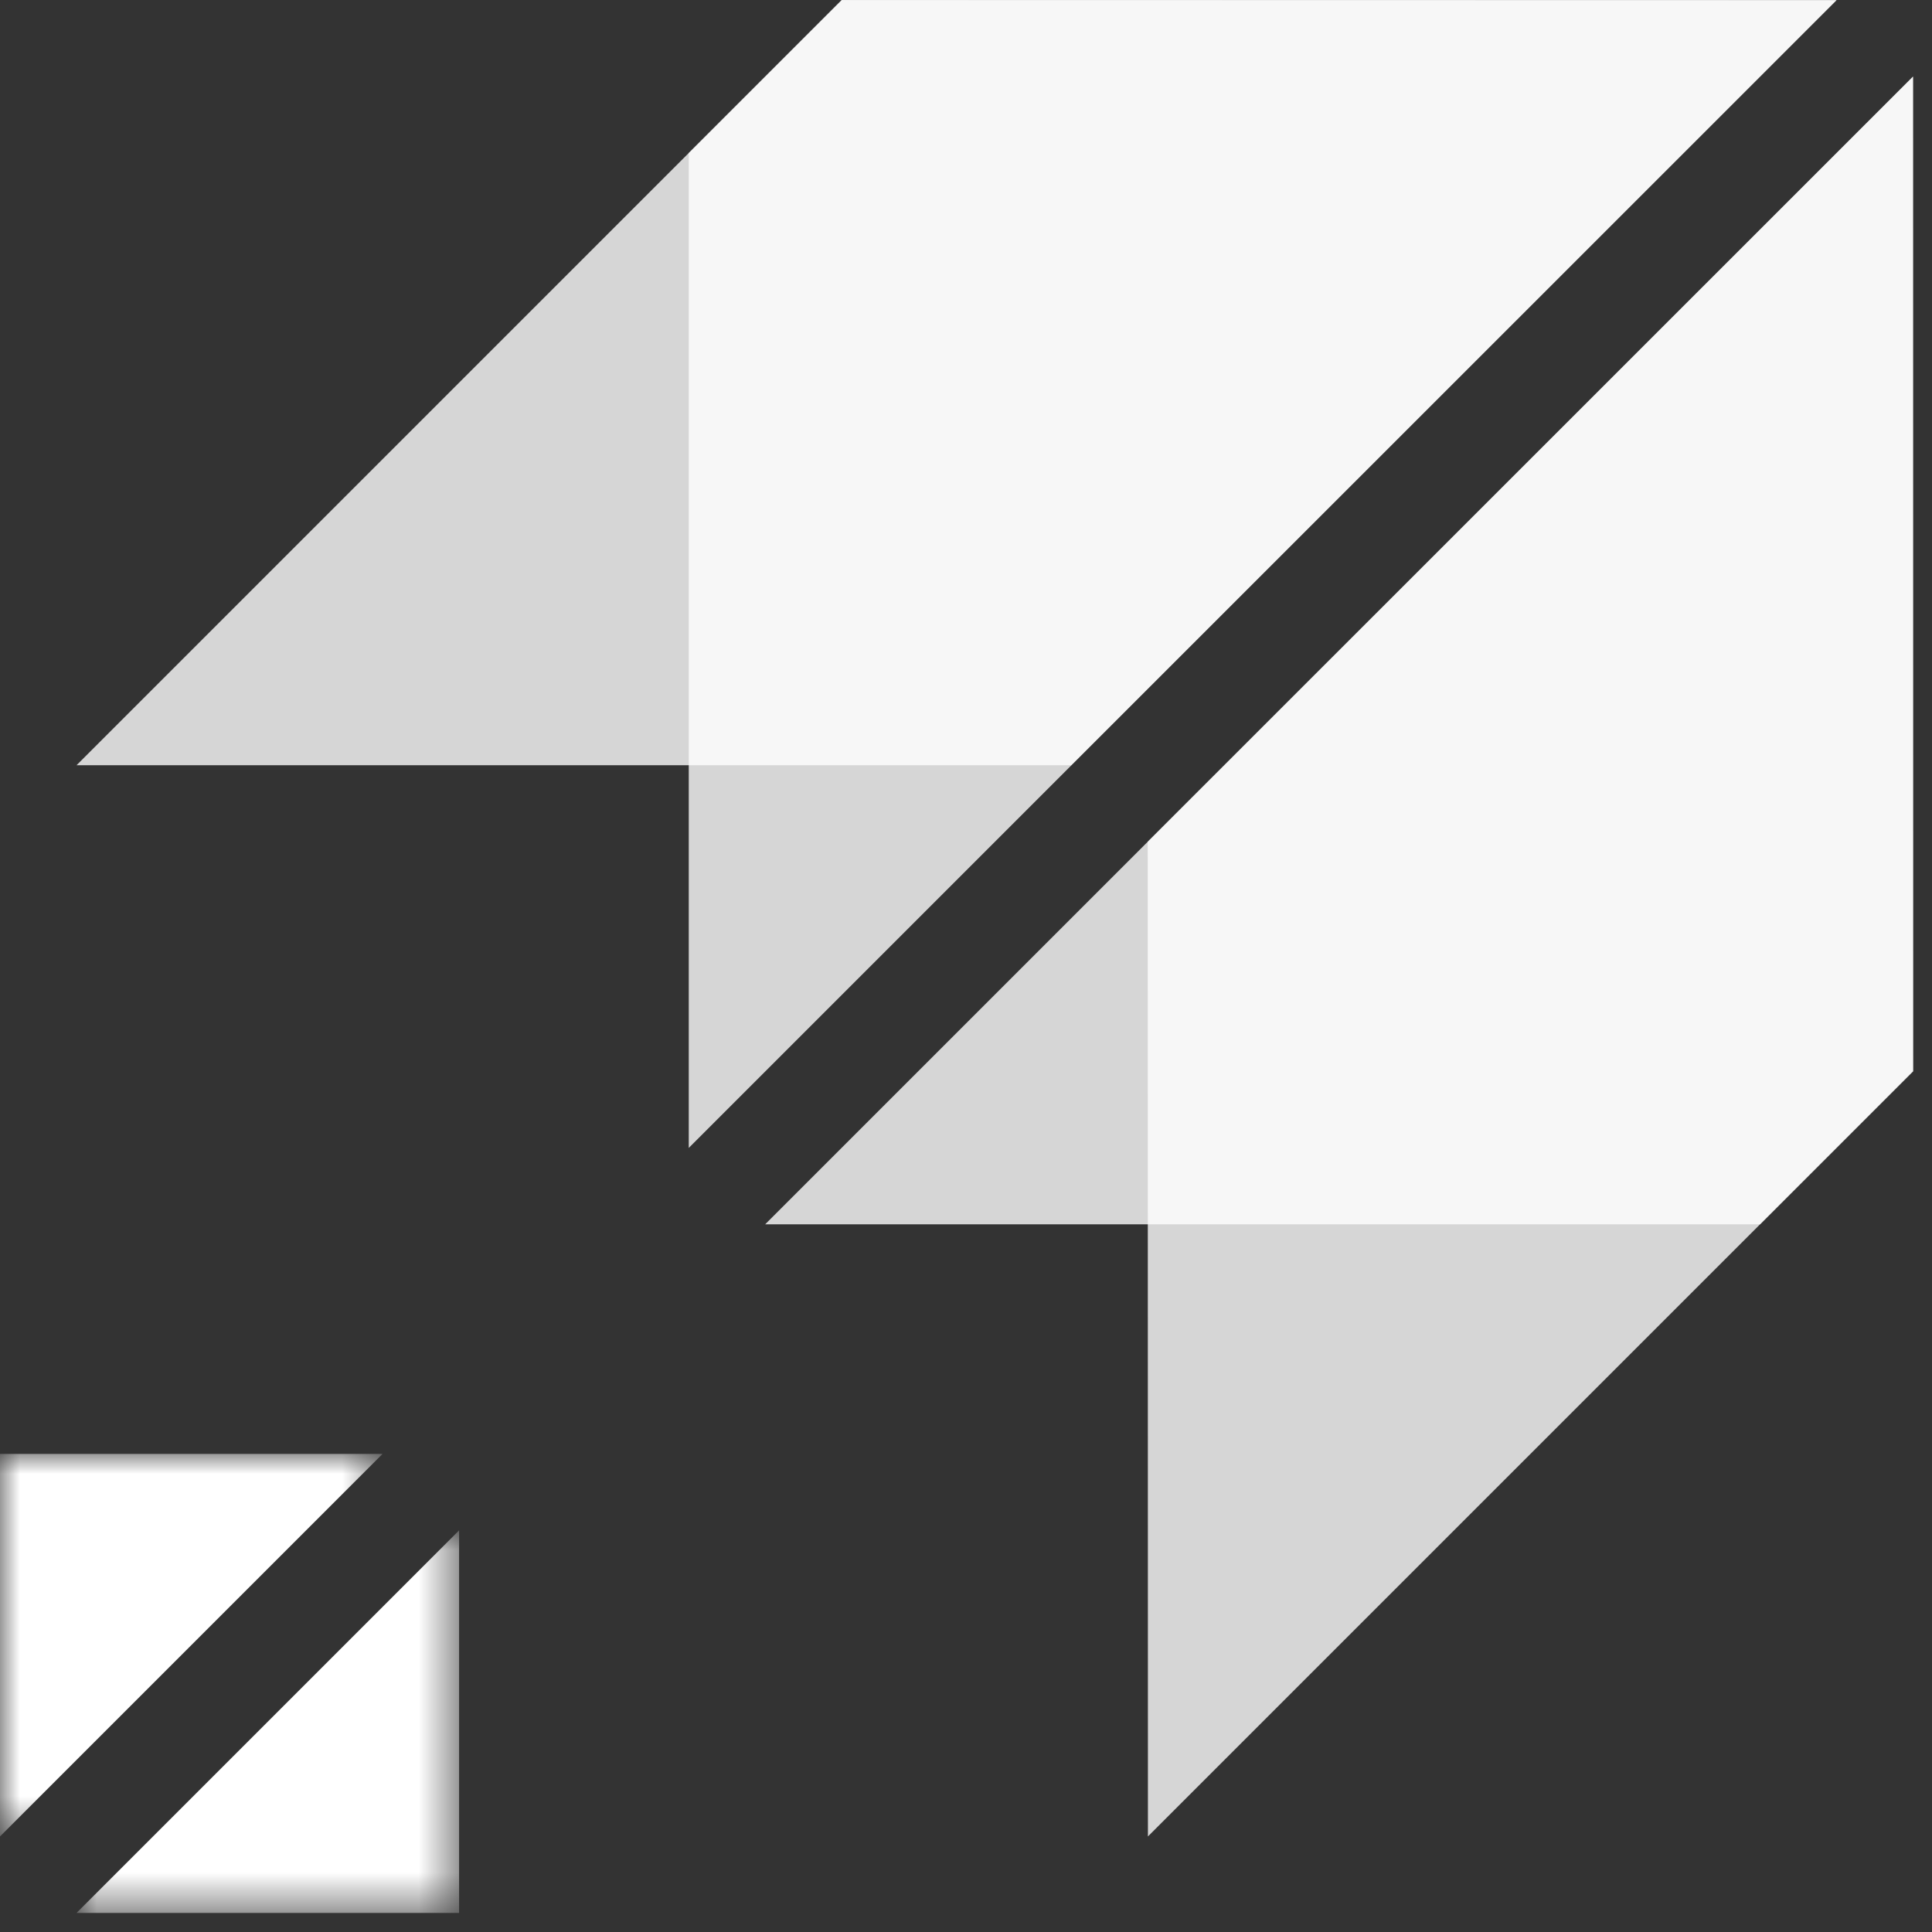
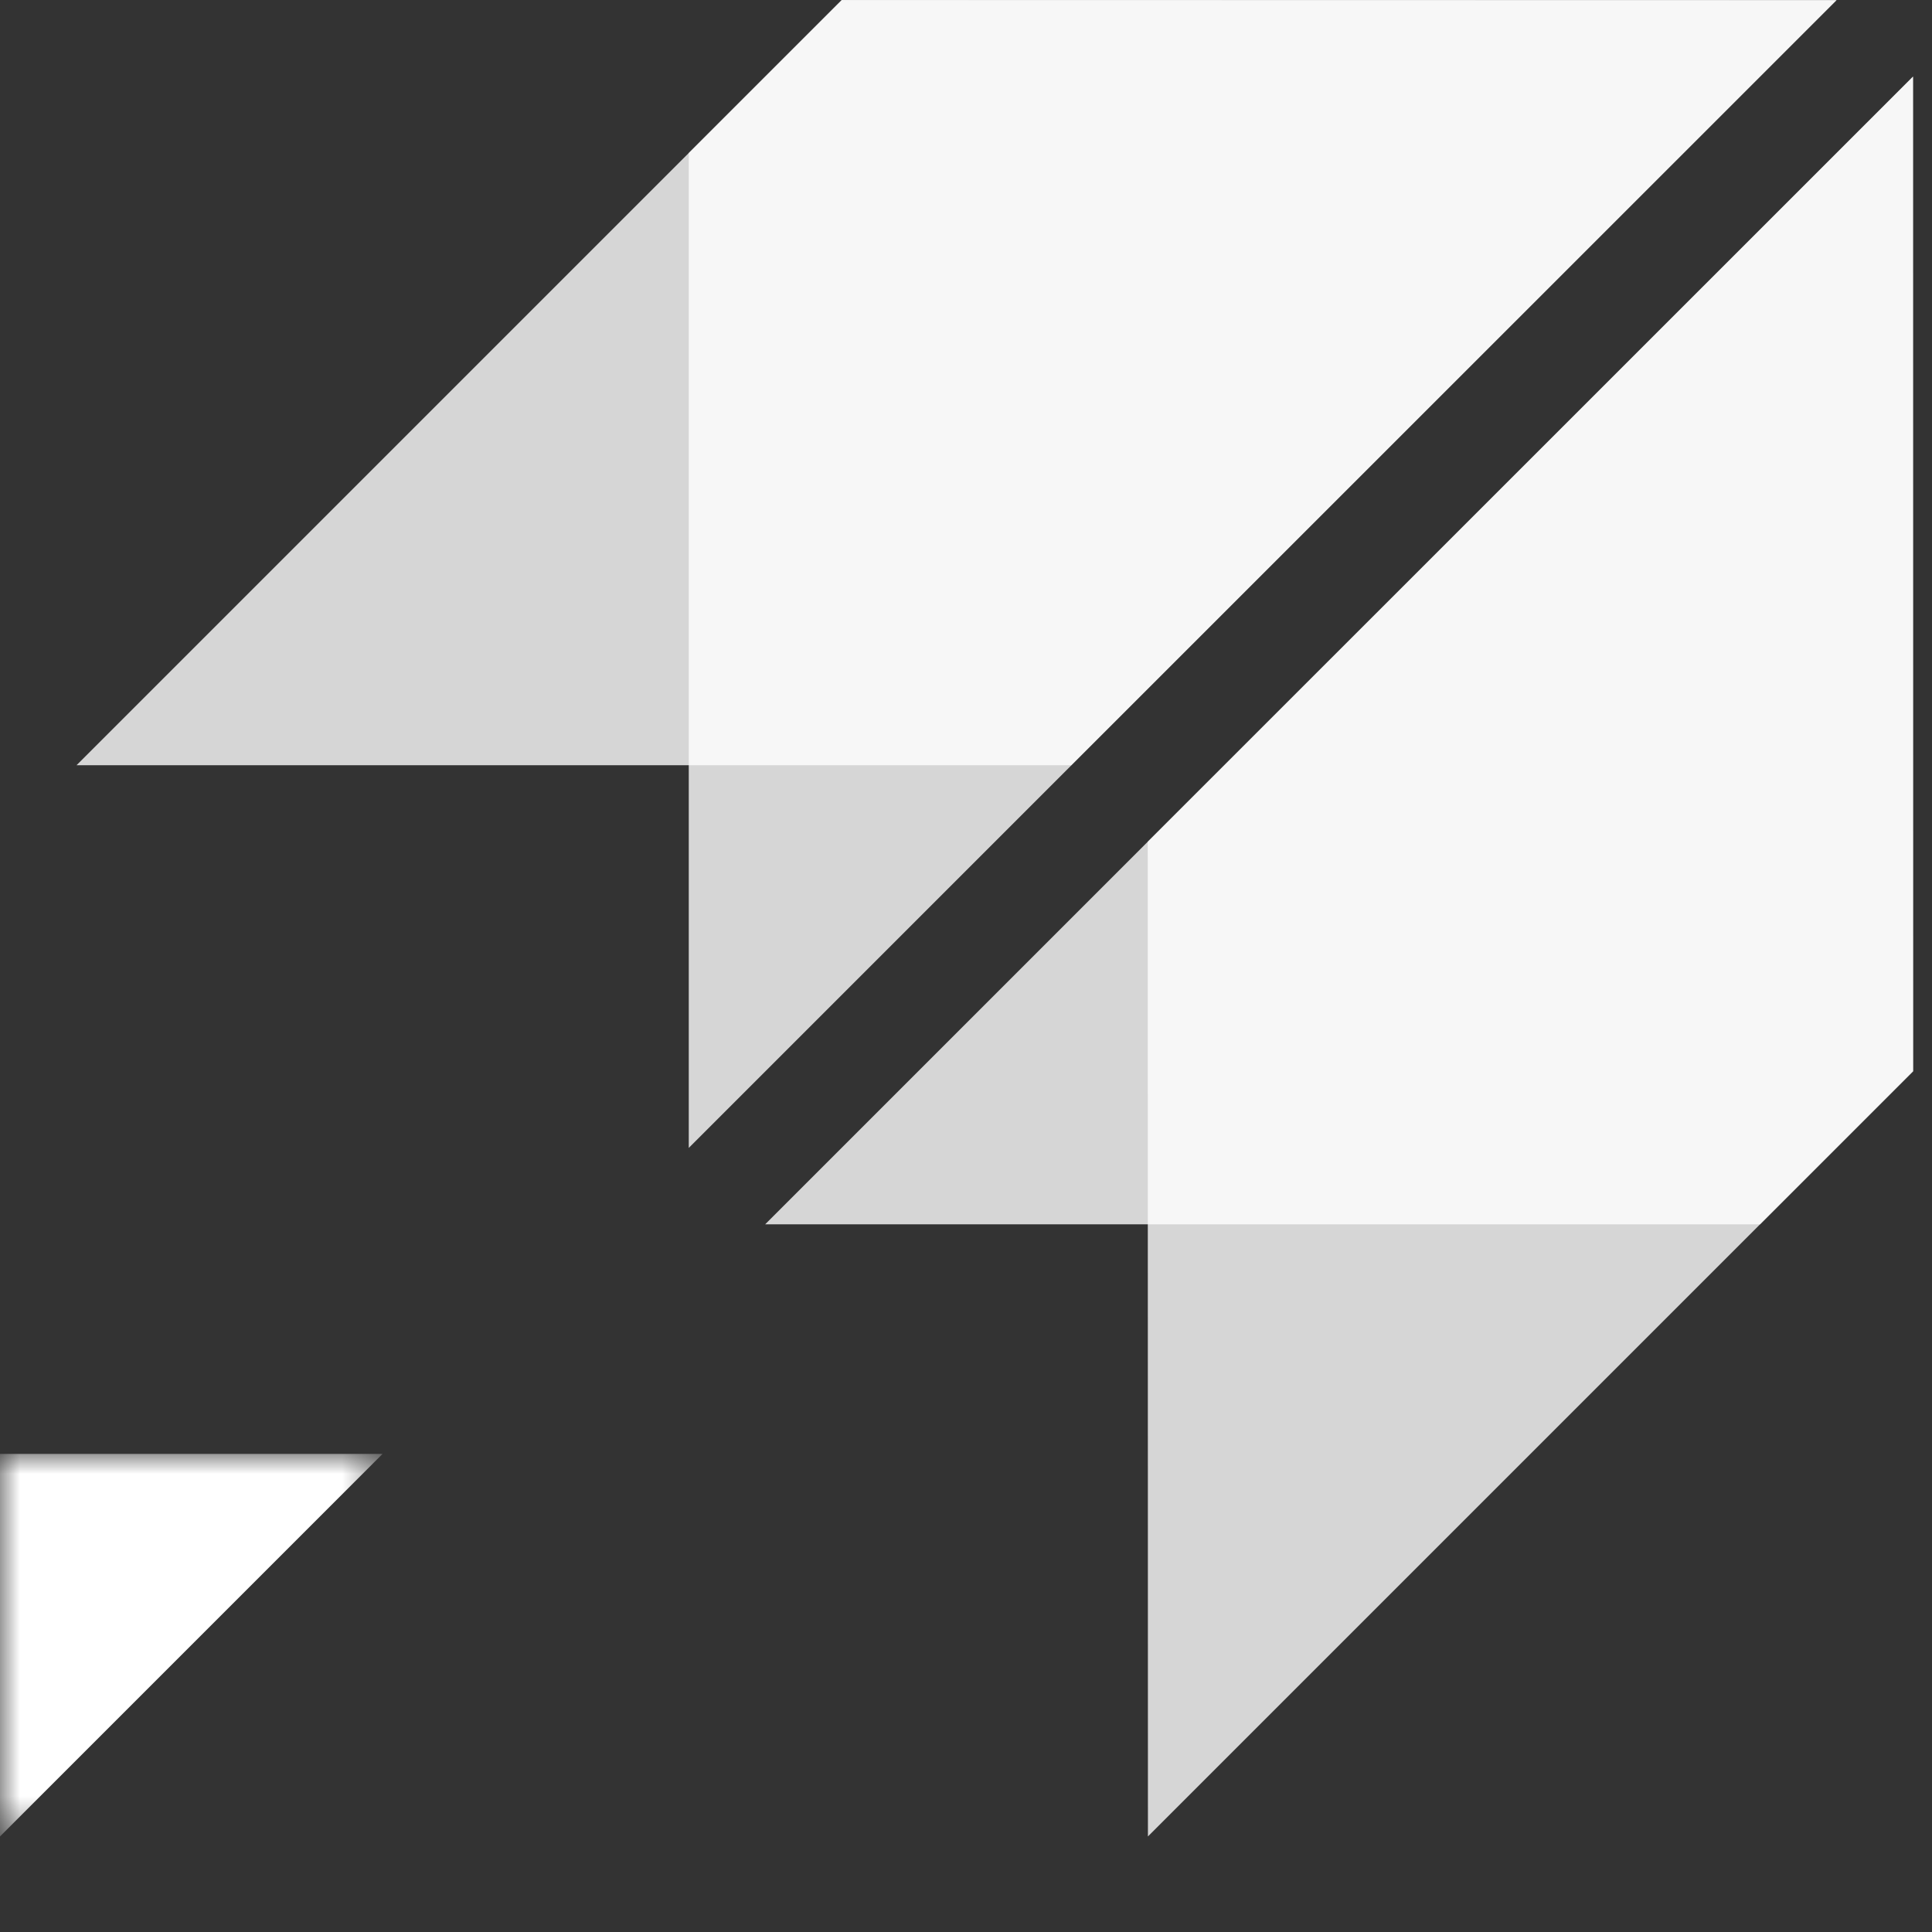
<svg xmlns="http://www.w3.org/2000/svg" xmlns:xlink="http://www.w3.org/1999/xlink" width="48px" height="48px" viewBox="0 0 48 48" version="1.1">
  <rect x="0" y="0" width="48" height="48" fill="#333333" stroke="none" />
  <title>Group 16</title>
  <desc>Created with Sketch.</desc>
  <defs>
    <polygon id="path-1" points="-9.5049505e-05 0 9.505 0 9.505 9.505 -9.5049505e-05 9.505" />
    <polygon id="path-3" points="0 0 9.505 0 9.505 9.505 0 9.505" />
  </defs>
  <g id="Animation" stroke="none" stroke-width="1" fill="none" fill-rule="evenodd">
    <g id="2-copy-5" transform="translate(-765, -505)">
      <g id="2" transform="translate(-9, 120)">
        <g id="Group-5-Copy" transform="translate(638, 200)">
          <g id="Group-15" transform="translate(16, 0)">
            <g id="Group" transform="translate(0, 65)">
              <g id="Group-16" transform="translate(120, 120)">
                <g id="Group-3" transform="translate(1.901, 38.022)">
                  <mask id="mask-2" fill="white">
                    <use xlink:href="#path-1" />
                  </mask>
                  <g id="Clip-2" />
-                   <polygon id="Fill-1" fill="#FFFFFF" mask="url(#mask-2)" points="-9.5049505e-05 9.505 9.505 9.505 9.505 0" />
                </g>
                <g id="Group-6" transform="translate(0, 36.121)">
                  <mask id="mask-4" fill="white">
                    <use xlink:href="#path-3" />
                  </mask>
                  <g id="Clip-5" />
                  <polygon id="Fill-4" fill="#FFFFFF" mask="url(#mask-4)" points="-9.5049505e-05 9.505 -9.5049505e-05 0 9.505 0" />
                </g>
                <polygon id="Fill-7" fill="#FFFFFF" opacity="0.8" points="47.525 1.904 47.53 26.616 43.728 30.418 19.01 30.418" />
                <polygon id="Fill-9" fill="#FFFFFF" opacity="0.8" points="28.52 45.626 28.515 20.913 47.53 1.904 47.53 26.616" />
                <polygon id="Fill-11" fill="#FFFFFF" opacity="0.8" points="45.626 0.005 20.914 -0 17.112 3.802 17.112 28.52" />
                <polygon id="Fill-14" fill="#FFFFFF" opacity="0.8" points="1.901 19.012 17.109 3.804 20.911 0.003 45.629 0.003 26.614 19.012" />
              </g>
            </g>
          </g>
        </g>
      </g>
    </g>
  </g>
</svg>